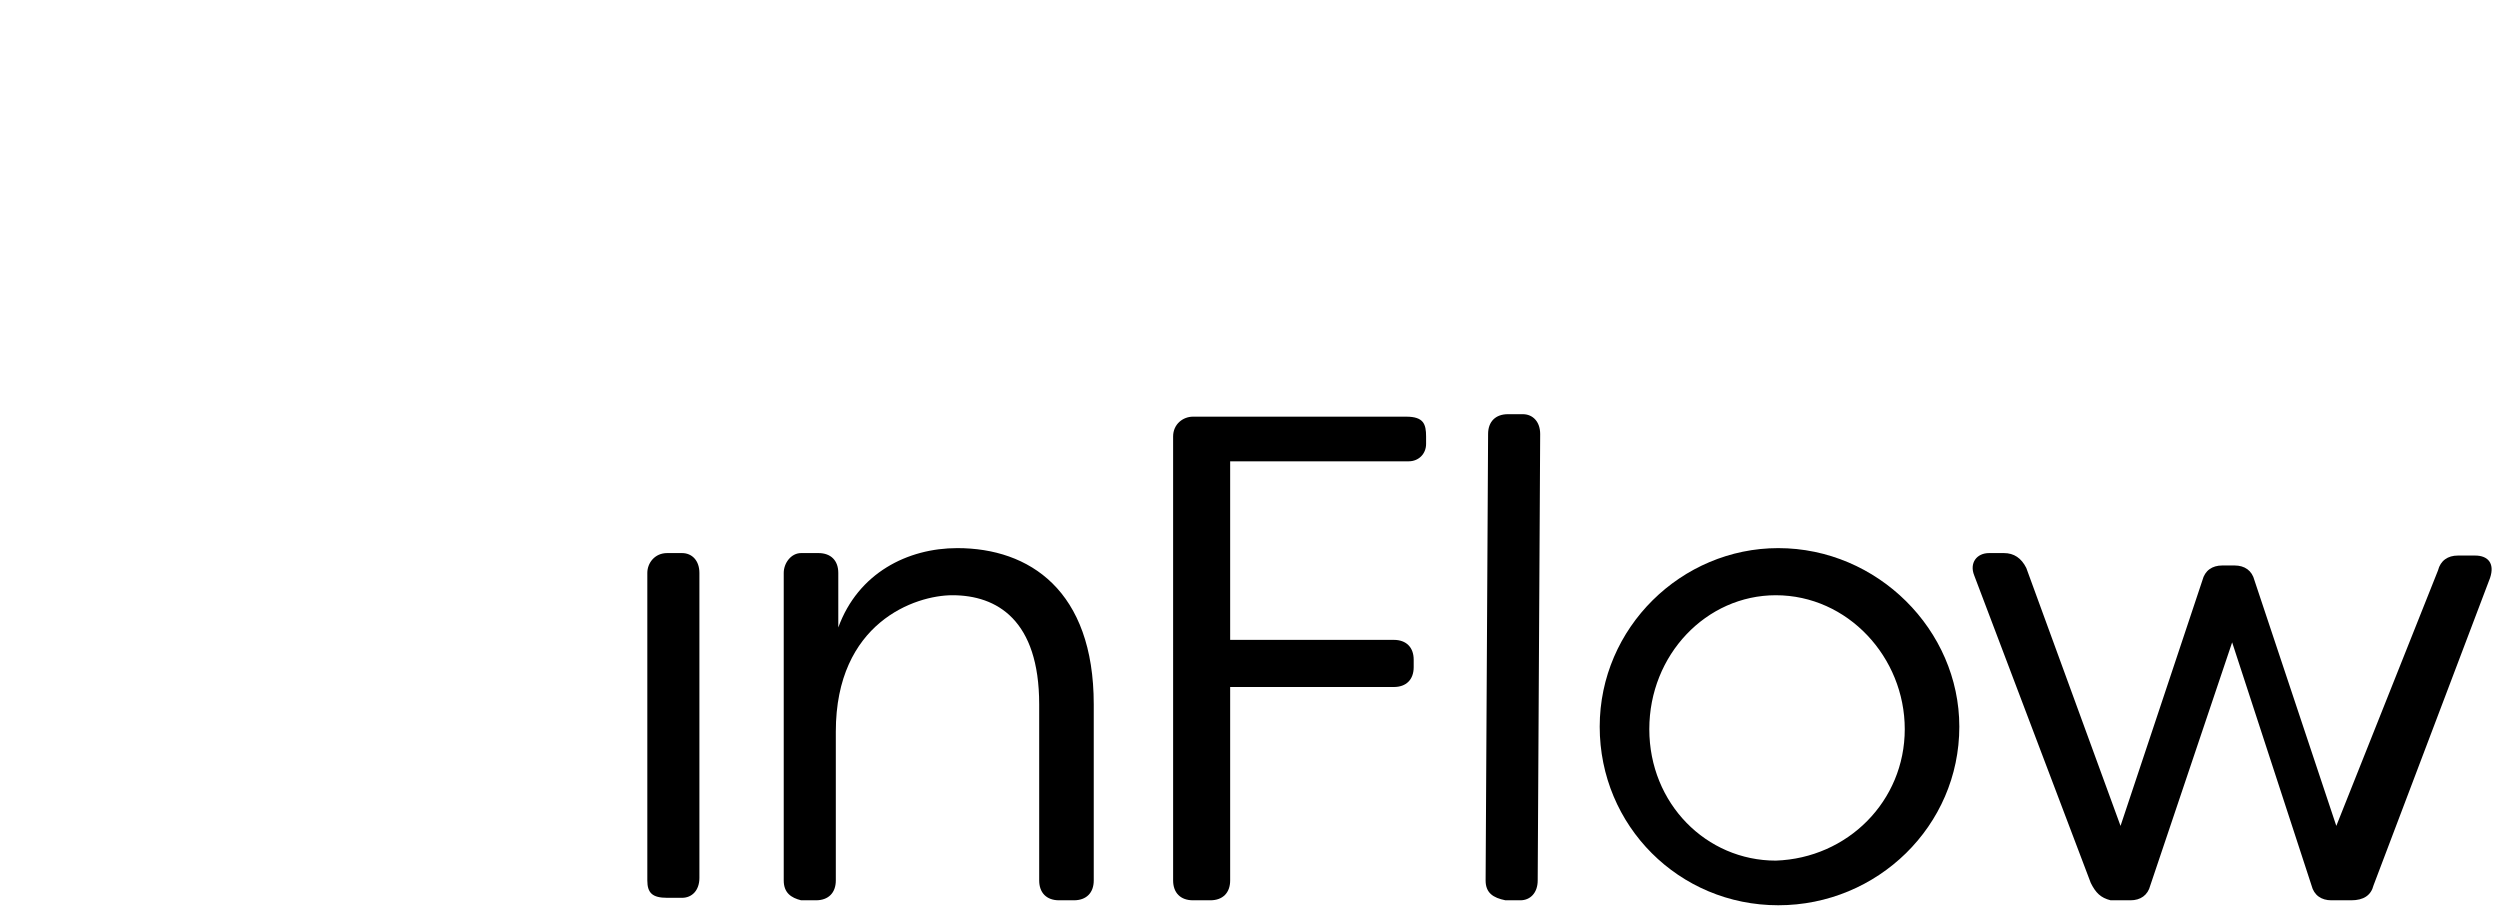
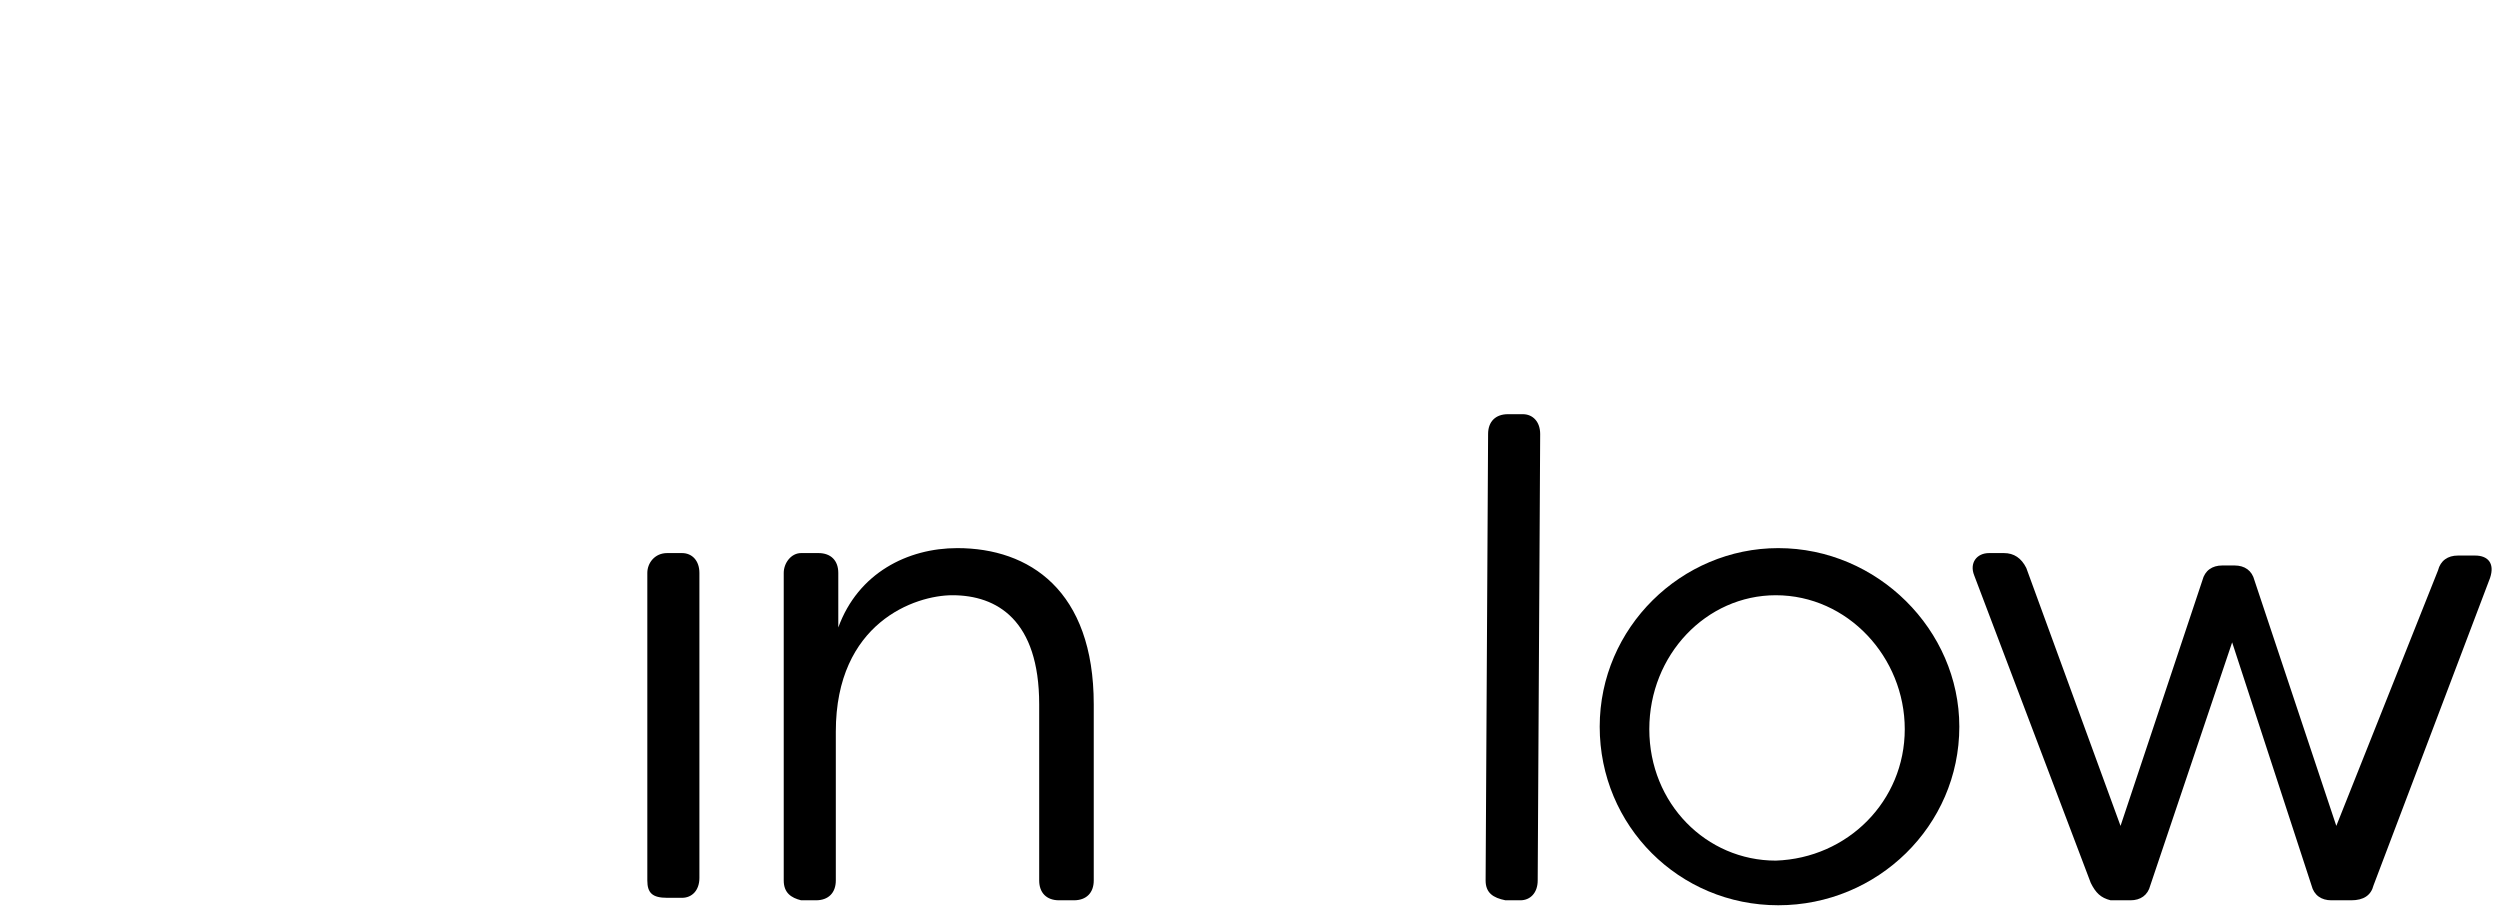
<svg xmlns="http://www.w3.org/2000/svg" version="1.1" id="Layer_1" x="0px" y="0px" viewBox="0 0 100.8 36.7" style="enable-background:new 0 0 100.8 36.7;" xml:space="preserve">
  <style type="text/css">
    .st0 {
      fill: url(#SVGID_1_);
      opacity: 0;
    }
  </style>
  <g>
    <linearGradient id="SVGID_1_" gradientUnits="userSpaceOnUse" x1="27.621" y1="356.582" x2="4.984" y2="386.623" gradientTransform="matrix(1 0 0 1 0 -356)">
      <stop offset="0" style="stop-color:#F6C755" />
      <stop offset="0.274" style="stop-color:#F3BF4F" />
      <stop offset="0.67" style="stop-color:#EEAD42" />
      <stop offset="0.801" style="stop-color:#ECA53C" />
    </linearGradient>
-     <path class="st0" d="M28.2,15.5V1.7c0,0,0-1.4-1.4-1.4H13c0,0-1.4,0-1.4,1.4v12.4c0,1.5-1.2,2.7-2.6,2.7H2c0,0-1.5,0-1.5,1.5v8.1 c0,0,0,1.5,1.5,1.5h6.8c1.5,0,2.8,1.2,2.8,2.8v4c0,0,0,1.6,1.6,1.6h2.4c0,0,1.6,0,1.6-1.6v-4c0-1.5,1.2-2.7,2.7-2.8h1.4 c0,0,1.5,0,1.5-1.5v-2.5c0,0,0-1.5-1.5-1.5h-2.6c0,0-1.5,0-1.5,1.5v1.3c0,1.5-1.3,2.7-2.8,2.7c-1.5,0-2.8-1.2-2.8-2.8l0,0v-5.5 c0-1.5,1.2-2.8,2.8-2.8h12.4C26.8,16.9,28.2,16.9,28.2,15.5" />
    <g>
      <path d="M26.1,35.5V23.1c0-0.4,0.3-0.8,0.8-0.8h0.6c0.4,0,0.7,0.3,0.7,0.8v12.3c0,0.5-0.3,0.8-0.7,0.8h-0.6 C26.3,36.2,26.1,36,26.1,35.5z" />
      <path d="M31.6,35.5V23.1c0-0.4,0.3-0.8,0.7-0.8H33c0.5,0,0.8,0.3,0.8,0.8v2.2c0.8-2.2,2.8-3.2,4.8-3.2c2.9,0,5.5,1.7,5.5,6.3v7.1 c0,0.5-0.3,0.8-0.8,0.8h-0.6c-0.5,0-0.8-0.3-0.8-0.8v-7.1c0-3.4-1.7-4.4-3.5-4.4c-1.5,0-4.7,1.1-4.7,5.5v6c0,0.5-0.3,0.8-0.8,0.8 h-0.6C31.9,36.2,31.6,36,31.6,35.5z" />
-       <path d="M57.5,17.6v0.3c0,0.4-0.3,0.7-0.7,0.7h-7.2v7.2h6.6c0.5,0,0.8,0.3,0.8,0.8v0.3c0,0.5-0.3,0.8-0.8,0.8h-6.6v7.8 c0,0.5-0.3,0.8-0.8,0.8h-0.7c-0.5,0-0.8-0.3-0.8-0.8V17.6c0-0.5,0.4-0.8,0.8-0.8h8.6C57.4,16.8,57.5,17.1,57.5,17.6z" />
      <path d="M59.9,35.5L60,17.5c0-0.5,0.3-0.8,0.8-0.8h0.6c0.4,0,0.7,0.3,0.7,0.8L62,35.5c0,0.5-0.3,0.8-0.7,0.8h-0.6 C60.2,36.2,59.9,36,59.9,35.5z" />
      <path d="M64.5,29.3c0-4,3.3-7.2,7.2-7.2c4,0,7.3,3.3,7.3,7.2c0,4-3.3,7.2-7.3,7.2C67.7,36.5,64.5,33.3,64.5,29.3z M76.8,29.4 c0-2.9-2.3-5.4-5.2-5.4c-2.8,0-5.1,2.4-5.1,5.4s2.3,5.3,5.1,5.3C74.5,34.6,76.8,32.3,76.8,29.4z" />
      <path d="M84.3,35.6l-4.7-12.4c-0.2-0.5,0.1-0.9,0.6-0.9h0.6c0.4,0,0.7,0.2,0.9,0.6l3.8,10.4l3.3-9.9c0.1-0.4,0.4-0.6,0.8-0.6h0.5 c0.4,0,0.7,0.2,0.8,0.6l3.3,9.9L98.3,23c0.1-0.4,0.4-0.6,0.8-0.6h0.7c0.5,0,0.8,0.3,0.6,0.9l-4.7,12.4c-0.1,0.4-0.4,0.6-0.9,0.6 h-0.8c-0.4,0-0.7-0.2-0.8-0.6L90,25.9l-3.3,9.8c-0.1,0.4-0.4,0.6-0.8,0.6h-0.8C84.7,36.2,84.5,36,84.3,35.6z" />
    </g>
  </g>
</svg>